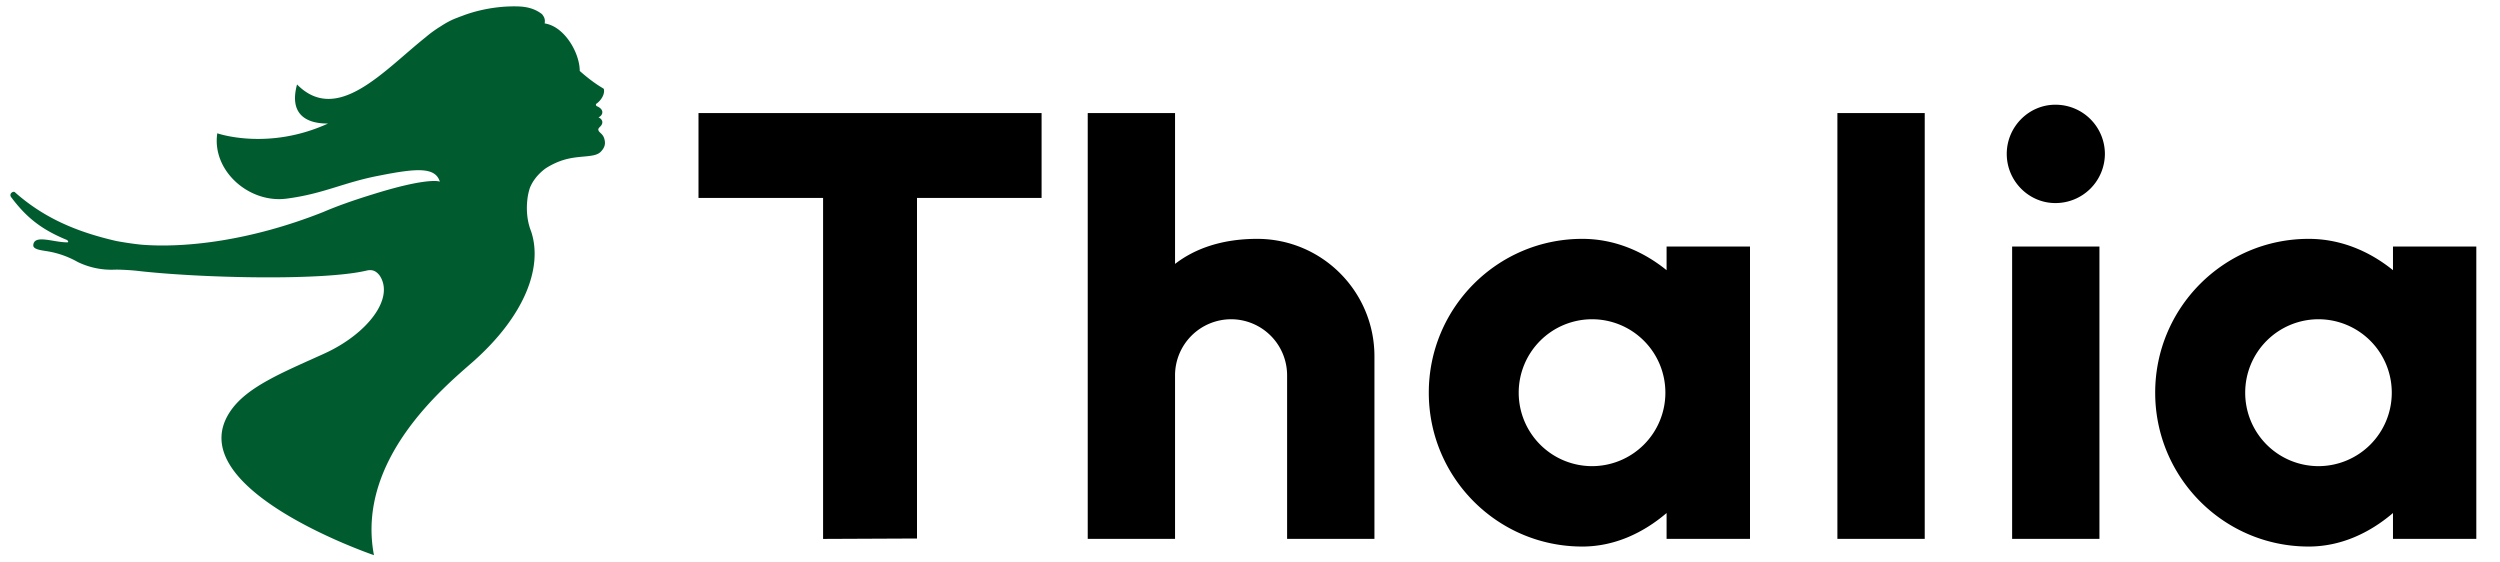
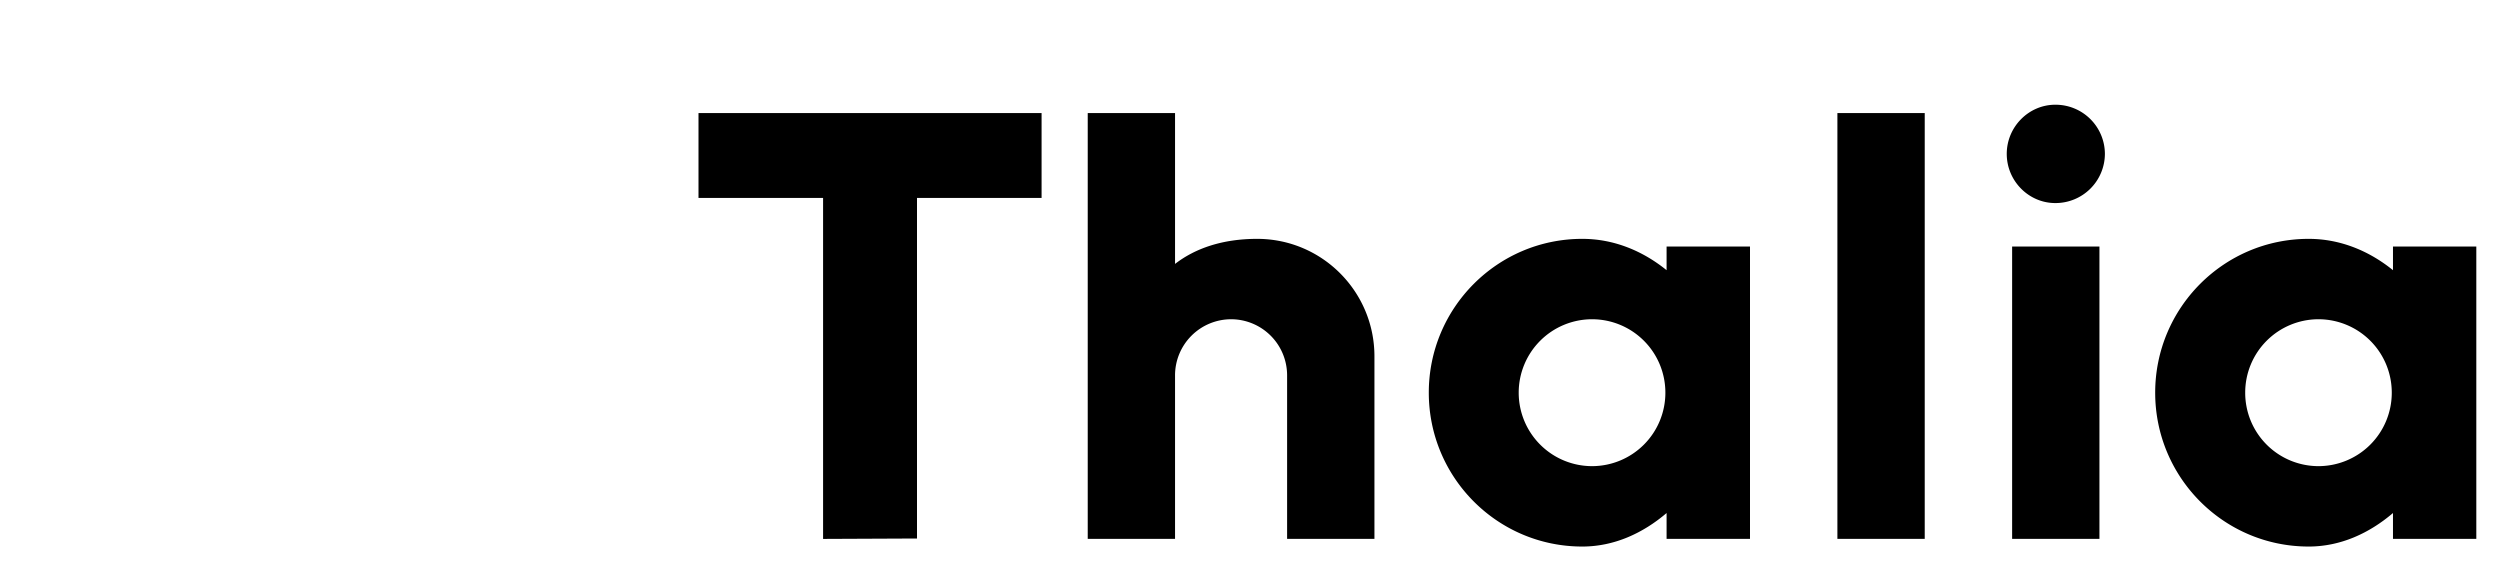
<svg xmlns="http://www.w3.org/2000/svg" width="120" height="27" viewBox="0 0 119 27">
  <path style="stroke:none;fill-rule:evenodd;fill:#000;fill-opacity:1" d="M110.785 22.375a3.52 3.52 0 0 1-3.515-3.527 3.52 3.52 0 0 1 3.515-3.524 3.52 3.52 0 0 1 3.52 3.524 3.522 3.522 0 0 1-3.52 3.527m3.578-10.543v1.137c-1.125-.91-2.508-1.504-4.047-1.504-4.07 0-7.367 3.308-7.367 7.383 0 4.078 3.297 7.386 7.367 7.386 1.54 0 2.922-.648 4.047-1.609v1.242h4V11.832zM43.516 9.5v16.348l-4.508.02V9.5h-5.98V5.426h16.468V9.5zm54.636-4.473a2.367 2.367 0 0 1 2.383 2.36 2.37 2.37 0 0 1-2.383 2.36c-1.27 0-2.328-1.06-2.328-2.36 0-1.301 1.059-2.36 2.328-2.36m-10.457 20.84h4.192V5.426h-4.192zm8.387 0h4.191V11.832h-4.191zM59.844 11.465c-1.66 0-2.973.453-3.942 1.203V5.426h-4.191v20.441h4.191V18.02a2.695 2.695 0 0 1 2.692-2.696 2.692 2.692 0 0 1 2.687 2.696v7.847h4.192v-8.762c0-3.117-2.52-5.64-5.63-5.64m16.075 10.91a3.524 3.524 0 0 1-3.52-3.527 3.523 3.523 0 0 1 3.52-3.524 3.52 3.52 0 0 1 3.52 3.524 3.522 3.522 0 0 1-3.52 3.527m3.578-10.543v1.137c-1.125-.91-2.508-1.504-4.047-1.504-4.07 0-7.367 3.308-7.367 7.383 0 4.078 3.297 7.386 7.367 7.386 1.54 0 2.922-.648 4.047-1.609v1.242H83.5V11.832zm0 0" />
-   <path style="stroke:none;fill-rule:evenodd;fill:#005c2e;fill-opacity:1" d="M15 10.184c.672-.29 1.477-.575 2.406-.86 2.707-.844 3.207-.605 3.207-.605-.218-.696-1.07-.653-2.87-.297-1.766.332-2.688.879-4.49 1.113-1.808.235-3.593-1.351-3.323-3.137 0 0 2.425.852 5.316-.468-1 .008-1.887-.407-1.488-1.875 1.933 1.953 4.176-.68 6.176-2.27.214-.183.46-.363.722-.523.274-.18.54-.32.805-.414.066-.028.137-.055.207-.078.11-.043 1.25-.508 2.719-.461.406.015.785.105 1.125.367.164.195.148.316.133.449.949.14 1.683 1.414 1.683 2.281.344.305.723.602 1.125.836.05.035.035.063.043.121 0 .239-.183.489-.371.617-.031.024-.027.06.008.11.414.168.3.46.094.543.199.09.246.265.101.426-.058.054-.113.113-.11.16.02.16.212.172.29.445.062.215.043.406-.184.633-.156.144-.383.172-.617.2-.574.062-1.172.054-2.012.581-.422.313-.644.652-.761.942a2.841 2.841 0 0 0-.106.445c-.129.914.113 1.496.156 1.617l.016.043c.563 1.719-.324 4.059-2.82 6.258-1.348 1.187-5.602 4.68-4.73 9.265 0 0-9.532-3.246-6.84-6.984.796-1.105 2.433-1.777 4.335-2.637l.145-.066c2.023-.926 3.375-2.637 2.629-3.742-.192-.246-.39-.293-.657-.223-2.058.473-7.636.363-10.773.027-.309-.039-.613-.062-.922-.074a4.607 4.607 0 0 0-.402-.004 3.694 3.694 0 0 1-1.735-.37 4.406 4.406 0 0 0-1.402-.505c-.3-.054-.75-.082-.73-.308.047-.532 1.004-.114 1.648-.13.05-.003.031-.089-.058-.124C1.46 11 .75 10.418.03 9.457c-.11-.18.117-.293.18-.234 1.406 1.25 2.988 1.91 4.848 2.34.218.046.855.148 1.246.183 2.062.164 5.195-.176 8.695-1.562" />
</svg>